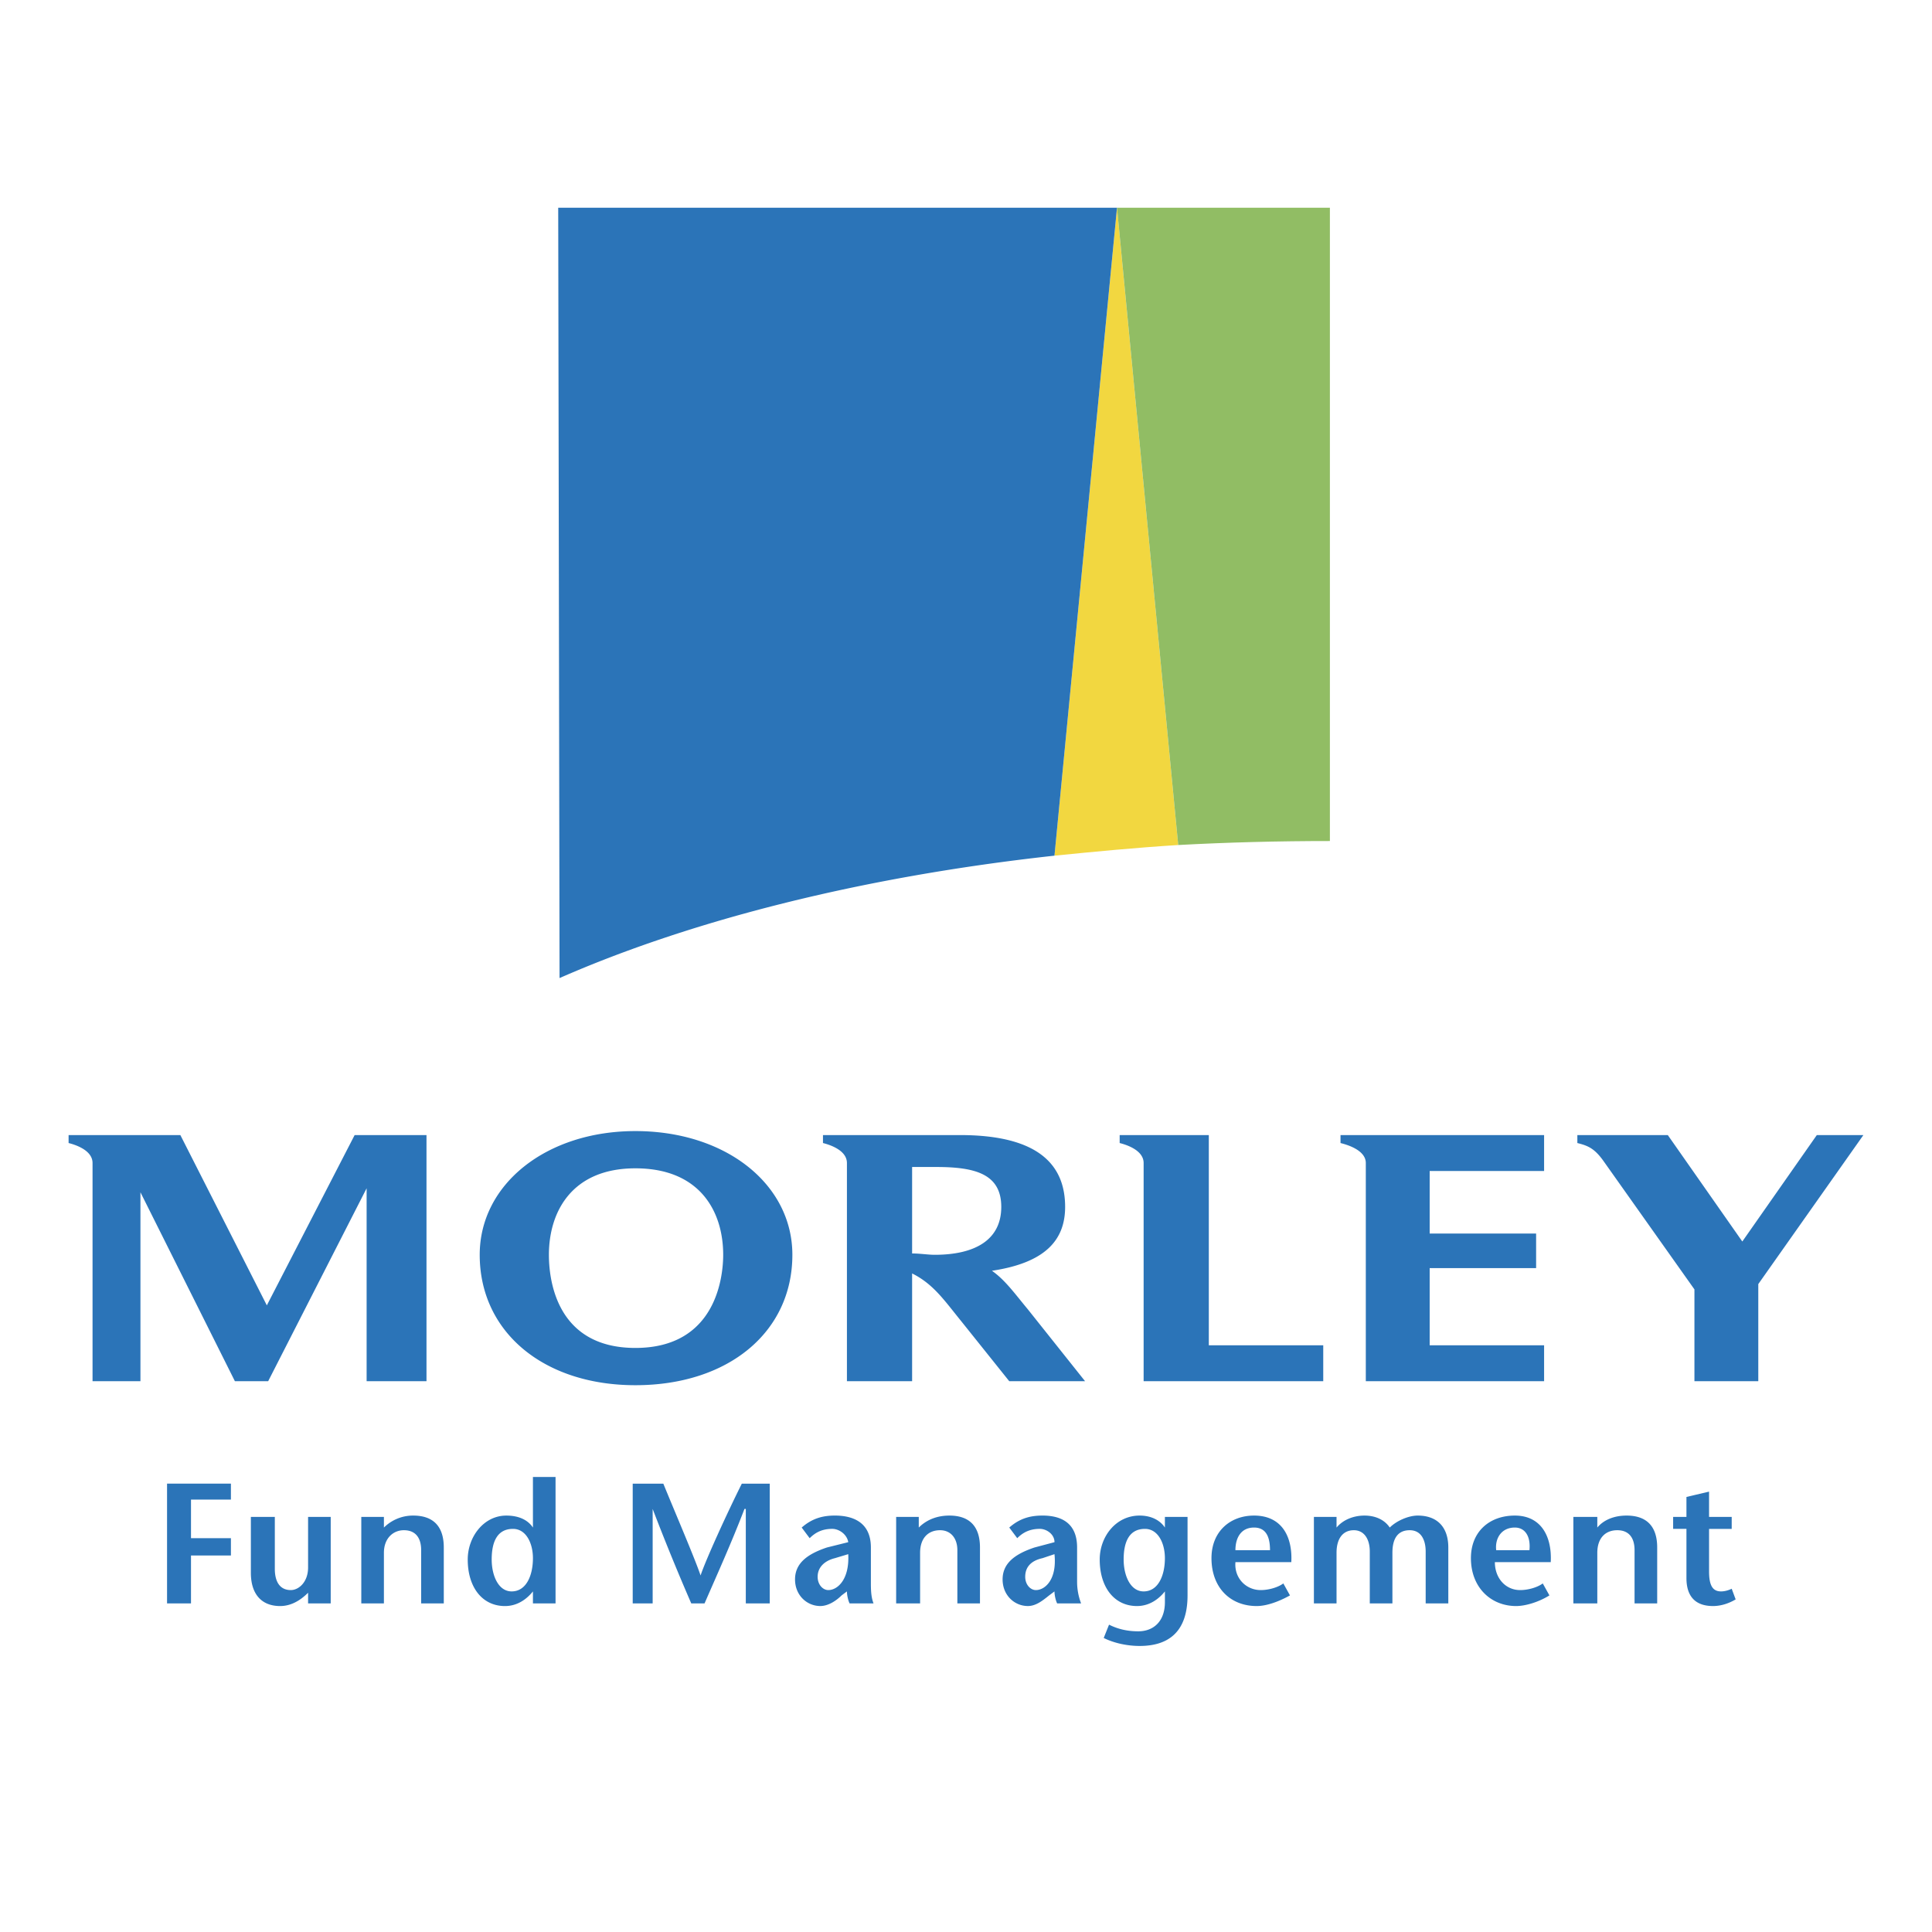
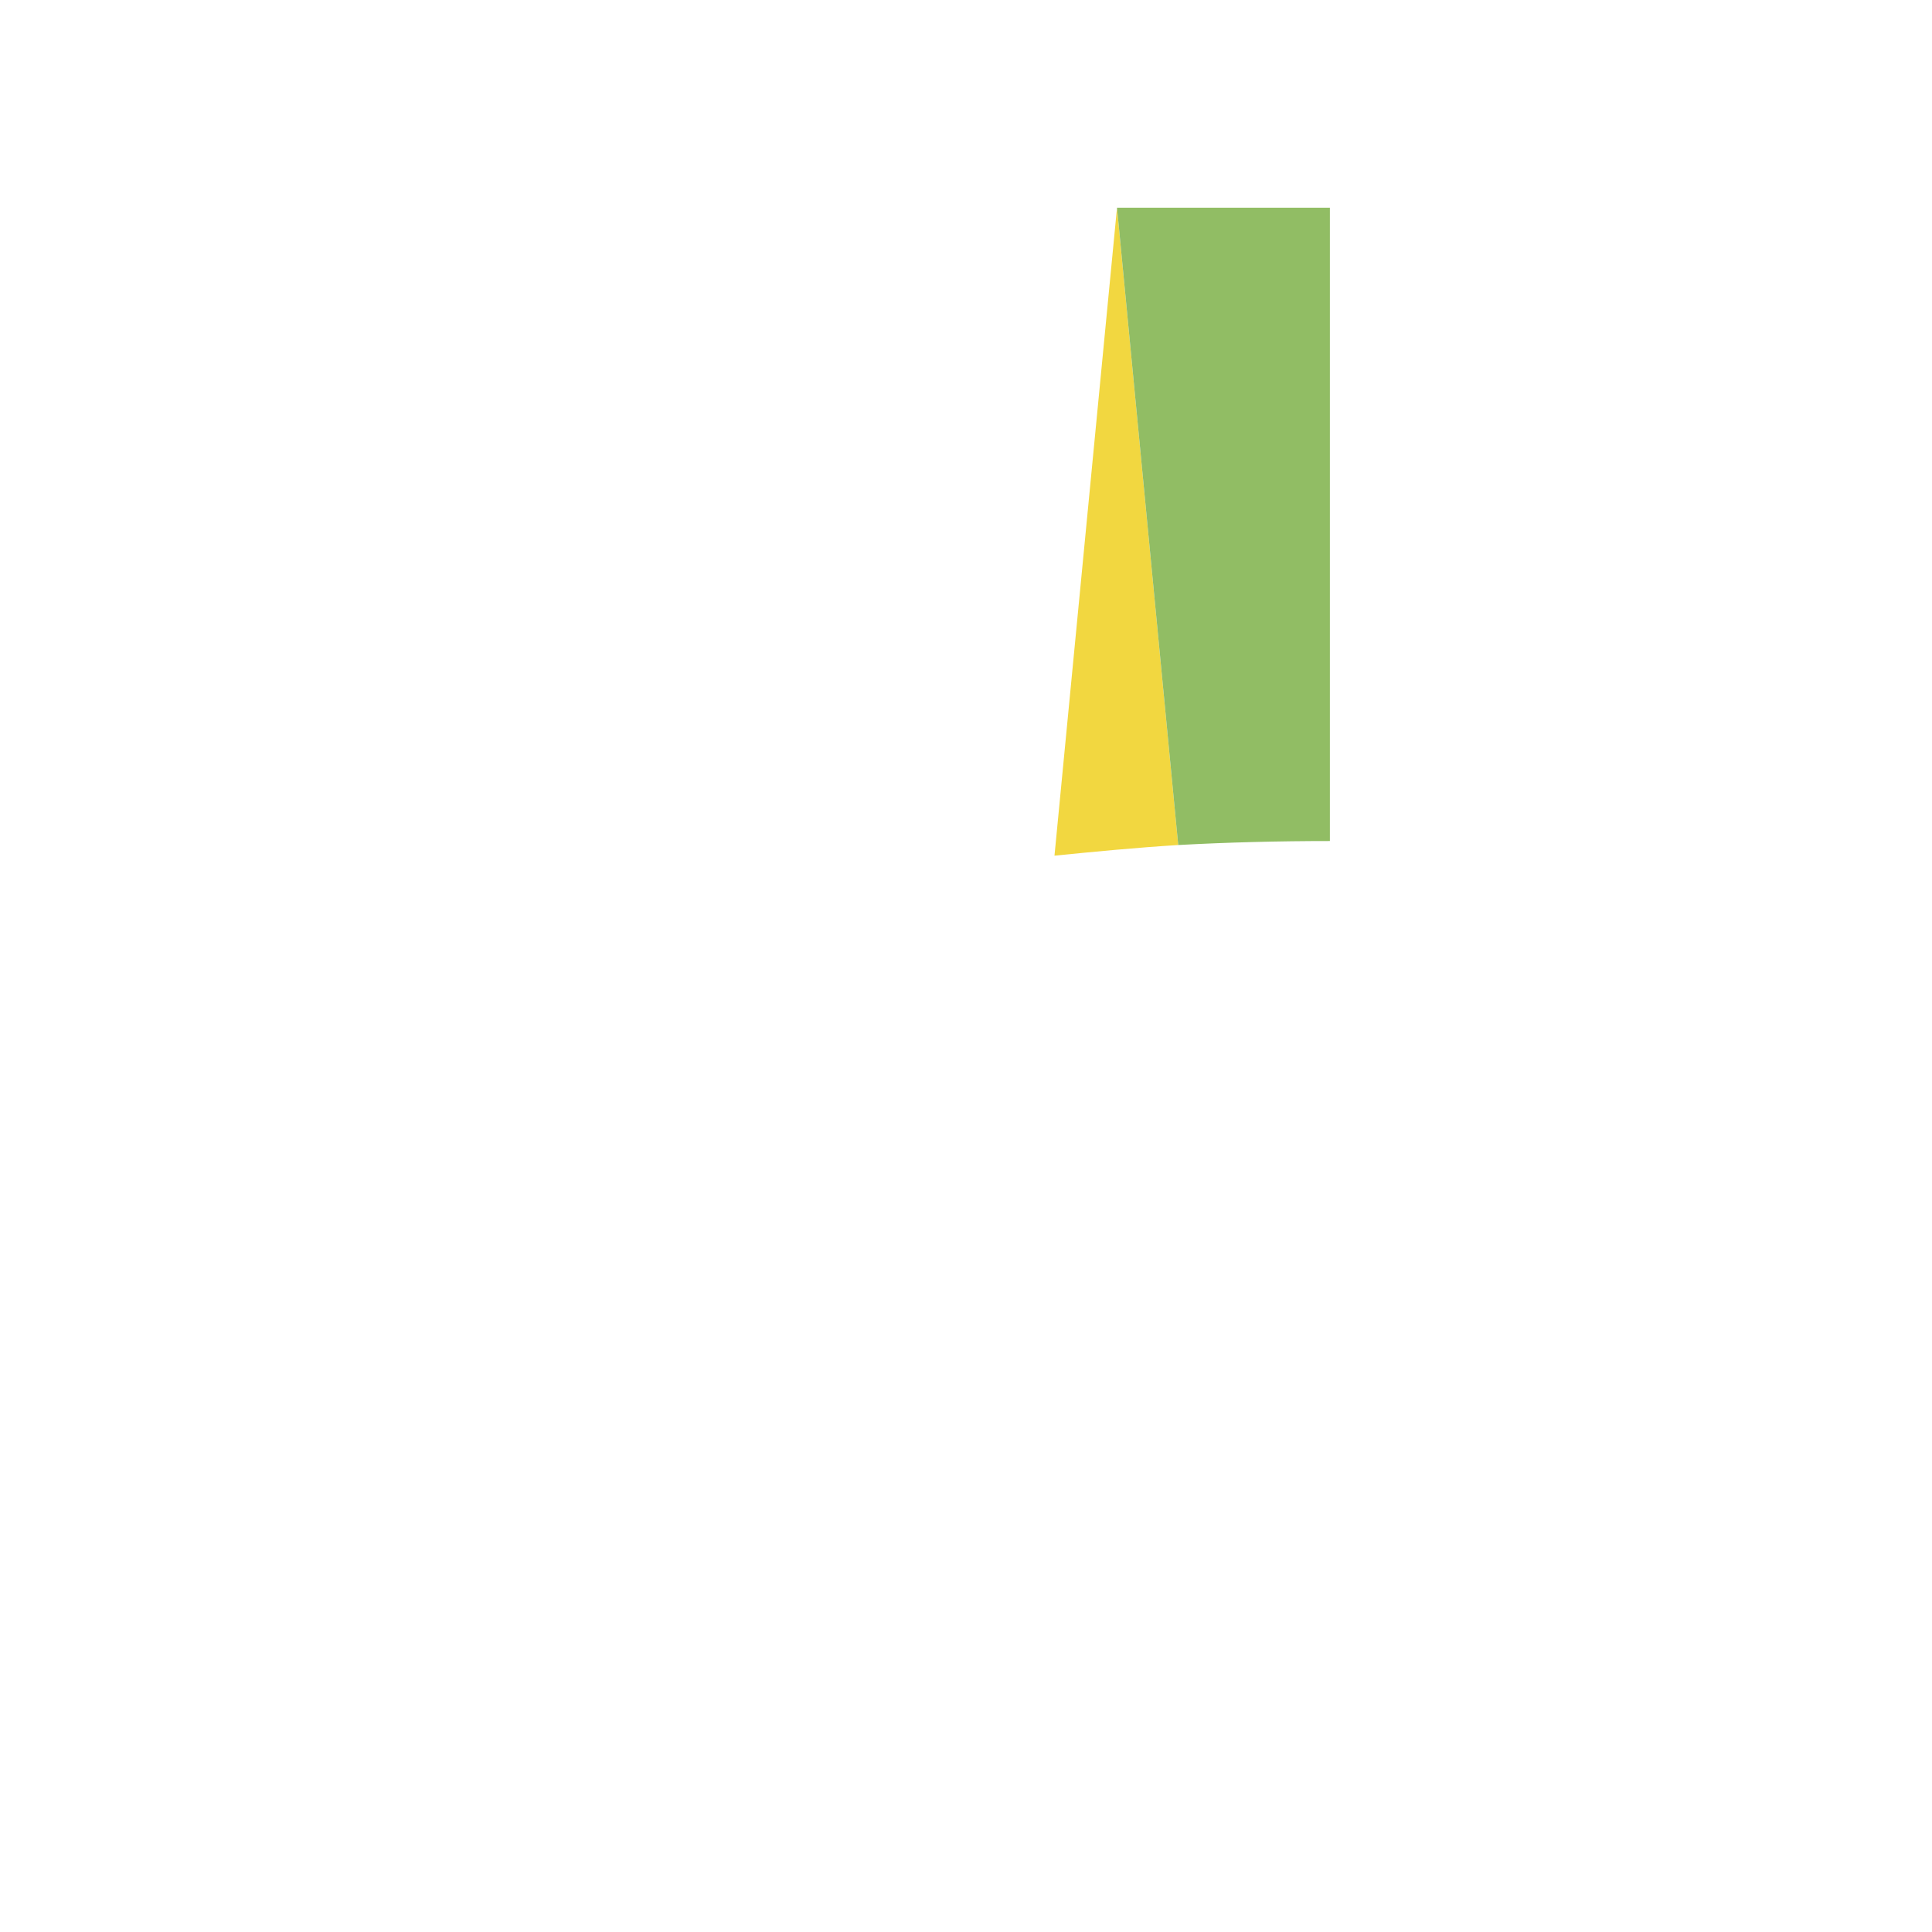
<svg xmlns="http://www.w3.org/2000/svg" width="2500" height="2500" viewBox="0 0 192.756 192.756">
  <g fill-rule="evenodd" clip-rule="evenodd">
-     <path fill="#fff" d="M0 0h192.756v192.756H0V0z" />
    <path d="M117.551 84.308l-6.107-63.583-6.238 64.645c3.982-.399 8.097-.797 12.345-1.062z" fill="#f2d740" />
    <path d="M132.684 83.91V20.725h-21.24l6.107 63.583c4.91-.266 9.955-.398 15.133-.398z" fill="#91bd64" />
-     <path d="M105.205 85.37l6.238-64.645h-55.75l.133 76.857c13.008-5.708 29.999-10.088 49.379-12.212zM23.039 149.617h-3.983v3.85h3.983v1.724h-3.983v4.78h-2.389v-11.948h6.372v1.594zM30.737 158.908c-.796.797-1.726 1.328-2.787 1.328-1.859 0-2.921-1.195-2.921-3.318v-5.576h2.39v5.178c0 1.326.531 2.123 1.593 2.123.796 0 1.726-.797 1.726-2.256v-5.045h2.257v8.629h-2.257v-1.063h-.001zM38.304 152.404a4.116 4.116 0 0 1 2.92-1.195c1.991 0 3.053 1.062 3.053 3.186v5.576H42.02v-5.311c0-1.193-.531-1.99-1.726-1.99-1.062 0-1.991.797-1.991 2.256v5.045h-2.256v-8.629h2.256v1.062h.001zM51.18 152.537c1.327 0 1.991 1.461 1.991 2.92 0 1.727-.664 3.318-2.124 3.318-1.328 0-1.991-1.592-1.991-3.186 0-1.724.531-3.052 2.124-3.052zm1.991 7.434h2.256V147.36h-2.256v5.045c-.531-.797-1.46-1.195-2.655-1.195-2.257 0-3.85 2.125-3.85 4.381 0 2.787 1.46 4.646 3.717 4.646 1.327 0 2.256-.797 2.788-1.461v1.195zM76.798 159.971h-2.389v-9.424h-.133c-1.327 3.451-2.654 6.371-3.982 9.424h-1.327a230.747 230.747 0 0 1-3.851-9.424v9.424h-1.99v-11.947h3.053c1.195 2.92 3.187 7.566 3.717 9.16.531-1.594 2.655-6.24 4.115-9.16h2.787v11.947zM84.63 155.059c.133 2.521-1.062 3.584-1.992 3.584-.531 0-1.062-.531-1.062-1.328 0-.928.664-1.592 1.726-1.857l1.328-.399zm-.132 3.716c0 .398.133.93.266 1.195h2.389c-.265-.664-.265-1.461-.265-2.125v-3.451c0-2.654-1.991-3.186-3.584-3.186-1.195 0-2.257.266-3.319 1.195l.796 1.062c.531-.531 1.195-.93 2.257-.93.664 0 1.46.531 1.593 1.328l-2.124.529c-1.991.664-3.186 1.594-3.186 3.186 0 1.594 1.194 2.656 2.522 2.656.796 0 1.593-.531 2.124-1.062l.531-.397zM91.666 152.404c.796-.797 1.858-1.195 3.053-1.195 1.991 0 3.053 1.062 3.053 3.186v5.576h-2.256v-5.311c0-1.193-.663-1.99-1.726-1.99-1.194 0-1.991.797-1.991 2.256v5.045h-2.39v-8.629h2.257v1.062zM105.205 155.059c.266 2.521-.93 3.584-1.857 3.584-.531 0-1.062-.531-1.062-1.328 0-.928.531-1.592 1.725-1.857l1.194-.399zm0 3.716c0 .398.133.93.266 1.195h2.389a6.051 6.051 0 0 1-.398-2.125v-3.451c0-2.654-1.857-3.186-3.451-3.186-1.193 0-2.256.266-3.316 1.195l.795 1.062c.531-.531 1.195-.93 2.256-.93.664 0 1.461.531 1.461 1.328l-1.99.529c-1.992.664-3.188 1.594-3.188 3.186 0 1.594 1.195 2.656 2.523 2.656.797 0 1.459-.531 2.123-1.062l.53-.397zM114.232 152.537c1.326 0 1.99 1.461 1.99 2.92 0 1.727-.664 3.318-2.123 3.318-1.328 0-1.992-1.592-1.992-3.186 0-1.724.532-3.052 2.125-3.052zm4.248-1.195h-2.258v1.062c-.531-.797-1.459-1.195-2.521-1.195-2.389 0-3.982 2.125-3.982 4.381 0 2.787 1.461 4.646 3.717 4.646 1.328 0 2.256-.797 2.787-1.461v1.062c0 1.99-1.195 2.92-2.654 2.92-1.195 0-2.125-.266-2.92-.664l-.531 1.328c1.062.531 2.389.797 3.584.797 2.654 0 4.779-1.195 4.779-5.045v-7.831h-.001zM123.258 154.66c0-1.193.531-2.256 1.859-2.256 1.193 0 1.592.93 1.592 2.256h-3.451zm5.576 1.195c.131-2.521-.93-4.646-3.717-4.646-2.391 0-4.248 1.594-4.248 4.248 0 2.92 1.857 4.779 4.514 4.779.928 0 2.123-.398 3.318-1.062l-.664-1.195c-.531.398-1.461.664-2.258.664-1.459 0-2.654-1.193-2.521-2.787h5.576v-.001zM133.348 152.404c.662-.797 1.725-1.195 2.787-1.195 1.061 0 1.99.398 2.521 1.195.664-.664 1.859-1.195 2.787-1.195 1.992 0 3.055 1.195 3.055 3.186v5.576h-2.258v-5.178c0-1.061-.398-2.123-1.594-2.123-1.061 0-1.725.664-1.725 2.256v5.045h-2.258v-5.178c0-1.193-.529-2.123-1.592-2.123s-1.725.797-1.725 2.256v5.045h-2.258v-8.629h2.258v1.062h.002zM149.275 154.66c-.133-1.193.531-2.256 1.859-2.256 1.061 0 1.592.93 1.459 2.256h-3.318zm5.442 1.195c.135-2.521-.928-4.646-3.582-4.646-2.523 0-4.381 1.594-4.381 4.248 0 2.92 1.99 4.779 4.512 4.779.93 0 2.258-.398 3.32-1.062l-.664-1.195c-.531.398-1.461.664-2.258.664-1.459 0-2.521-1.193-2.521-2.787h5.574v-.001zM159.363 152.404c.664-.797 1.727-1.195 2.922-1.195 1.99 0 3.053 1.062 3.053 3.186v5.576h-2.258v-5.311c0-1.193-.531-1.99-1.725-1.99-1.195 0-1.992.797-1.992 2.256v5.045h-2.389v-8.629h2.389v1.062zM170.514 151.342h2.258v1.195h-2.258v4.248c0 1.459.398 1.99 1.195 1.99.398 0 .797-.133 1.062-.266l.396 1.062c-.662.398-1.459.664-2.256.664-1.857 0-2.654-1.062-2.654-2.787v-4.912h-1.328v-1.195h1.328v-1.99l2.256-.531v2.522h.001zM63.392 112.848c-8.895 0-15.531 5.309-15.531 12.344 0 7.699 6.372 13.01 15.531 13.01 9.292 0 15.663-5.311 15.663-13.01 0-7.036-6.637-12.344-15.663-12.344zm0 21.636c-8.098 0-8.628-7.168-8.628-9.293 0-4.248 2.256-8.627 8.628-8.627 6.504 0 8.761 4.379 8.761 8.627 0 2.125-.664 9.293-8.761 9.293zM157.373 113.246v.795c1.062.266 1.725.531 2.654 1.859l9.027 12.742v9.16h6.371v-9.689l10.486-14.867h-4.646l-7.434 10.619-7.434-10.619h-9.024zM132.02 137.803v-3.584h-11.416v-20.973h-8.895v.795c.531.133 2.391.664 2.391 1.992v21.77h17.92zM35.383 113.246l-8.761 16.99-8.628-16.99H6.844v.795c.531.133 2.389.664 2.389 1.992v21.77h4.779v-18.85l9.424 18.85h3.319l9.823-19.248v19.248h5.973v-24.557h-7.168zM154.055 137.803v-3.584h-11.416v-7.699h10.619v-3.451h-10.619v-6.238h11.416v-3.584h-20.311v.795c.531.133 2.523.664 2.523 1.992v21.77h17.788v-.001zM82.108 113.246v.795c.531.133 2.39.664 2.39 1.992v21.77h6.504v-10.752c2.125 1.062 3.186 2.654 4.912 4.779l4.78 5.973h7.564l-5.707-7.168c-1.328-1.594-2.258-2.92-3.584-3.85 5.309-.797 7.301-3.053 7.301-6.371 0-3.982-2.389-7.168-10.487-7.168H82.108zm11.151 11.945c-.664 0-1.46-.133-2.257-.133v-8.627h2.39c3.849 0 6.505.664 6.505 3.982s-2.657 4.778-6.638 4.778z" fill="#2b74b8" />
  </g>
</svg>